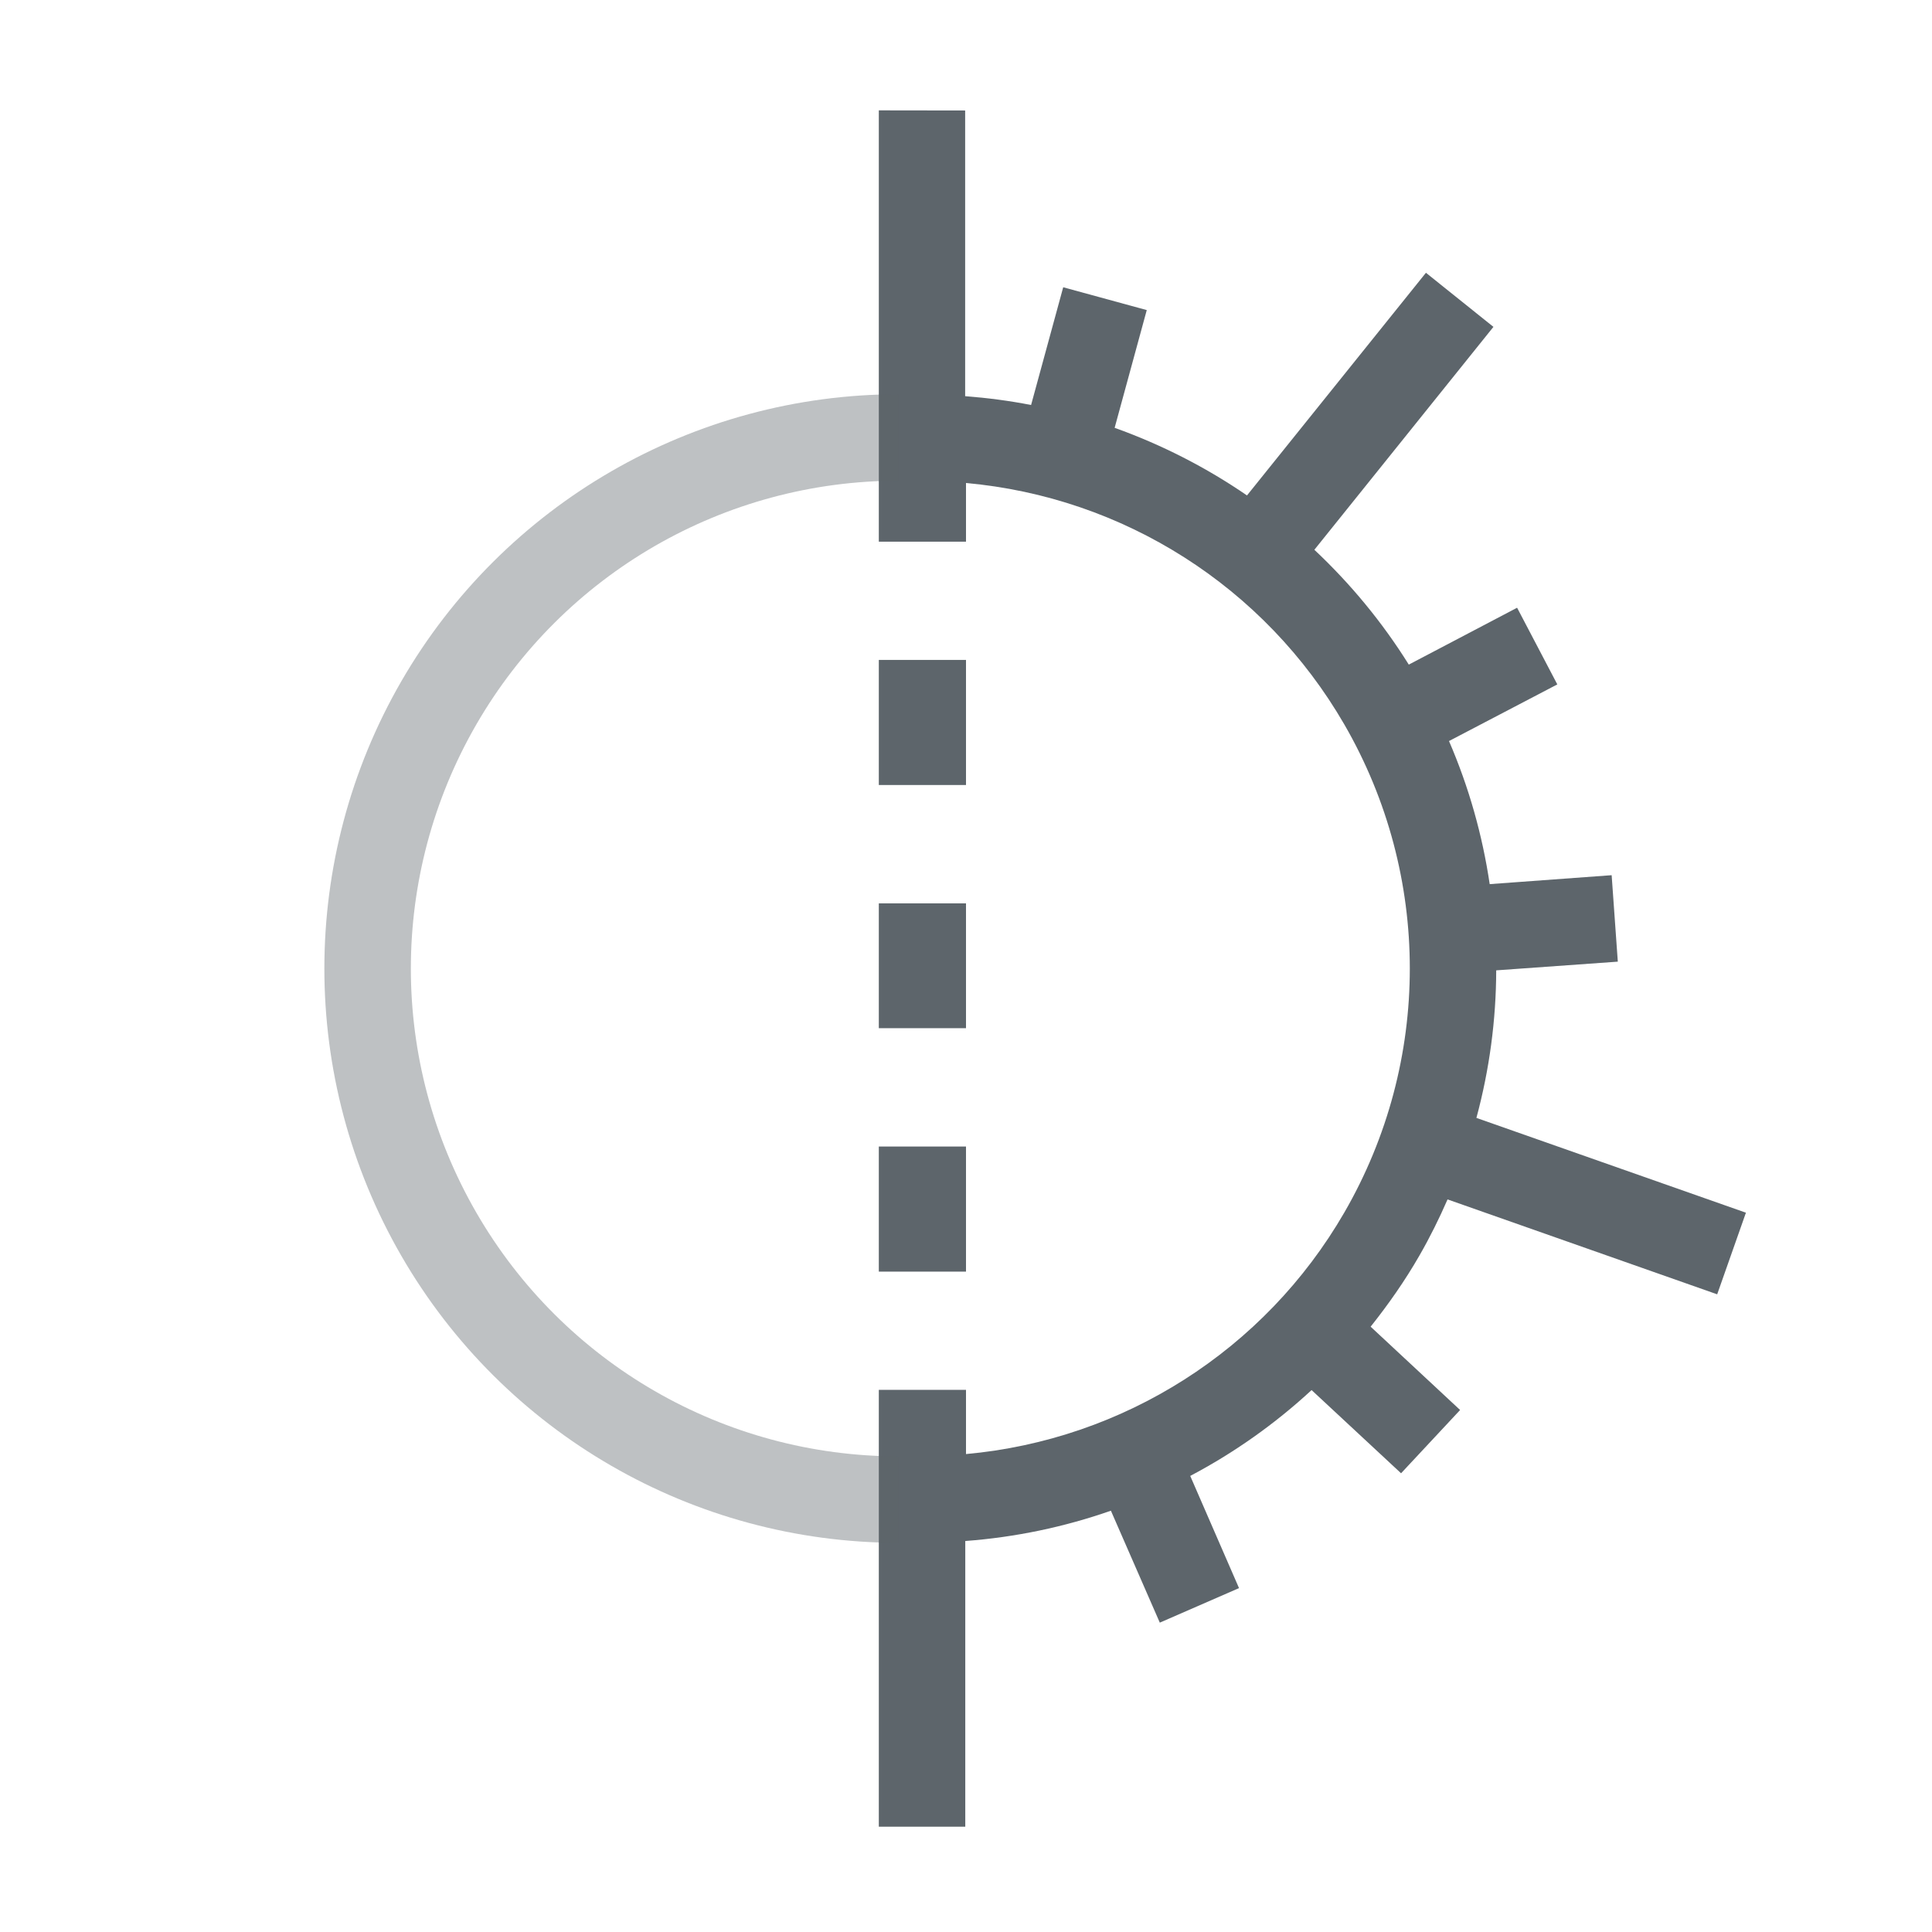
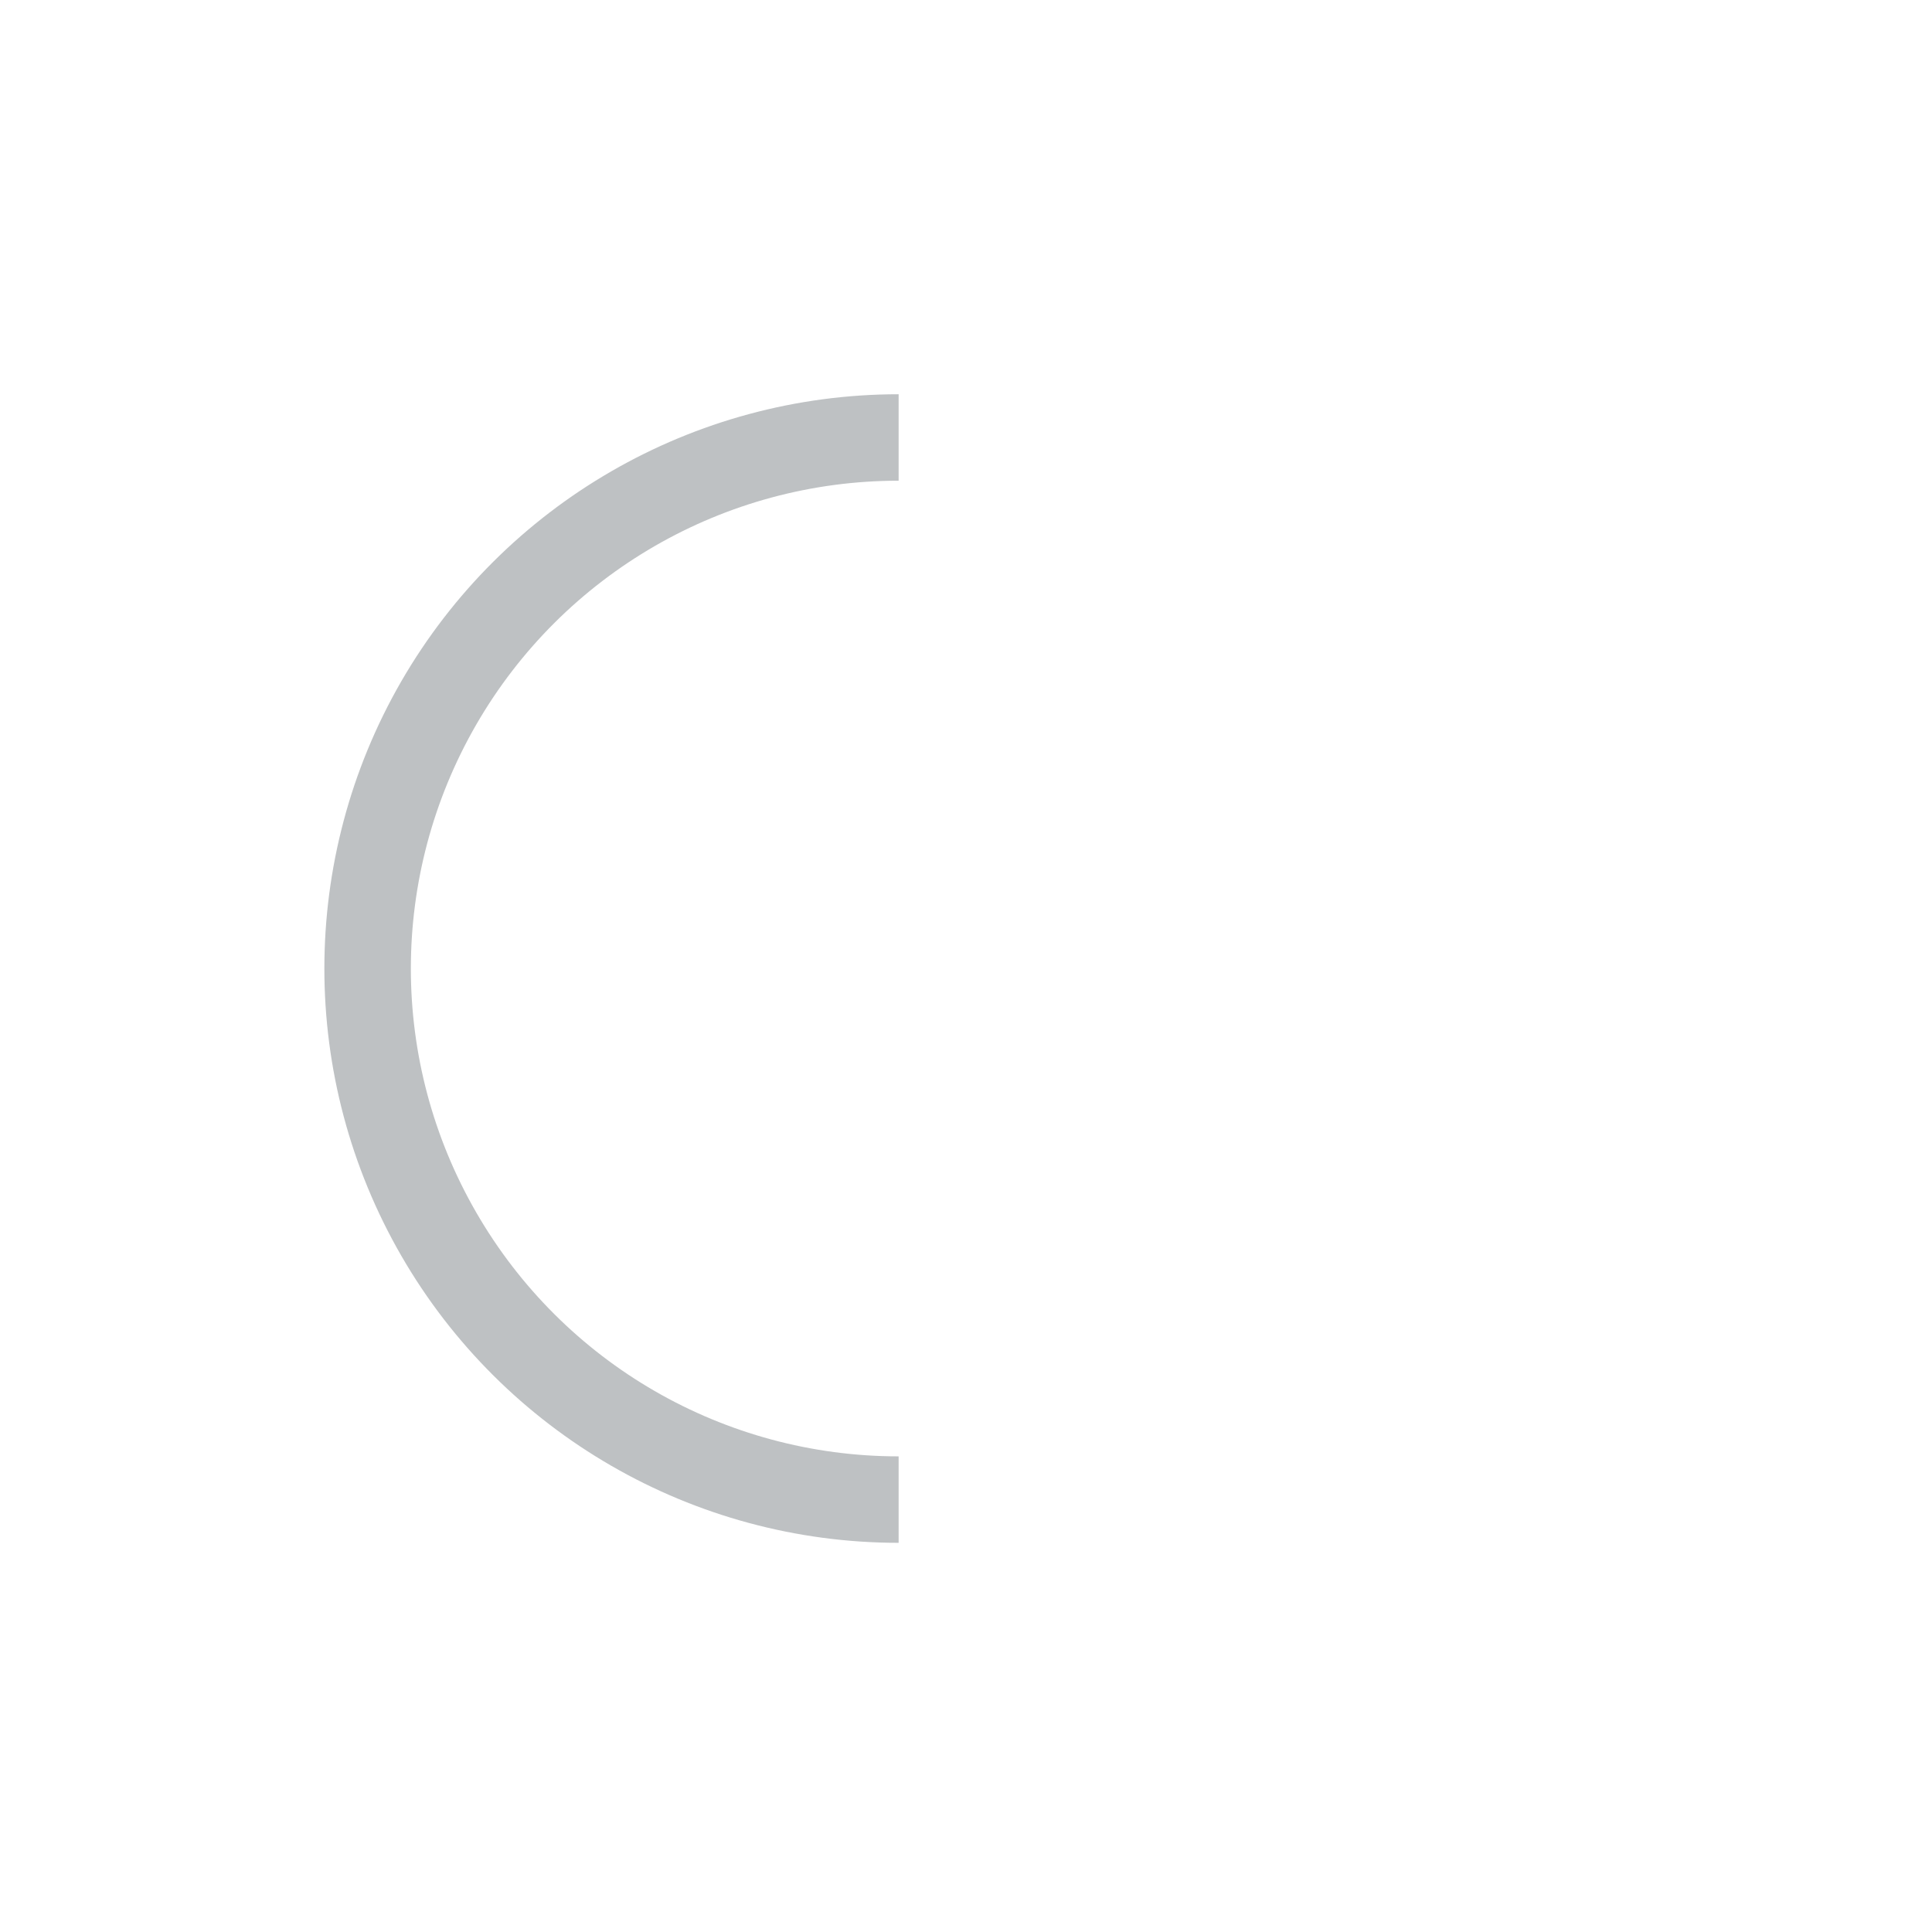
<svg xmlns="http://www.w3.org/2000/svg" width="16" height="16" version="1.1" viewBox="0 0 16 16">
  <g id="layercompo">
-     <path d="m0 0h16v16h-16z" opacity="0" />
-     <path d="m7.278 0.914v3.572h0.722v-0.486c1.301 0.117 2.473 0.857 3.134 2.001 0.722 1.25 0.722 2.789 0 4.039-0.661 1.144-1.833 1.884-3.134 2.002v-0.532h-0.722v3.618h0.716v-2.366c0.415-0.031 0.82-0.116 1.206-0.251l0.405 0.927 0.656-0.286-0.404-0.929c0.364-0.192 0.702-0.431 1.005-0.711l0.741 0.689 0.489-0.524-0.741-0.69c0.147-0.185 0.284-0.38 0.404-0.589 0.087-0.151 0.164-0.307 0.233-0.465l2.233 0.786 0.238-0.676-2.232-0.785c0.108-0.4 0.163-0.811 0.164-1.222l1.007-0.072-0.051-0.716-1.01 0.074c-0.06-0.405-0.172-0.803-0.337-1.185l0.897-0.469-0.333-0.635-0.897 0.471c-0.221-0.354-0.485-0.672-0.782-0.951l1.483-1.846-0.559-0.448-1.482 1.844c-0.339-0.233-0.708-0.421-1.096-0.56l0.266-0.975-0.692-0.189-0.266 0.975c-0.179-0.035-0.362-0.059-0.546-0.073v-2.366zm0 4.551v1.036h0.722v-1.036zm0 2.016v1.034h0.722v-1.034zm0 2.014v1.036h0.722v-1.036z" fill="#5d656b" />
    <path d="m7.442 3.265c-1.699 0-3.269 0.907-4.119 2.378-0.849 1.471-0.849 3.285 0 4.756 0.849 1.471 2.42 2.378 4.119 2.378v-0.716c-1.444 0-2.776-0.769-3.498-2.02-0.722-1.25-0.722-2.789 0-4.04 0.722-1.25 2.054-2.02 3.498-2.02z" fill="#5d656b" opacity=".4" />
  </g>
</svg>